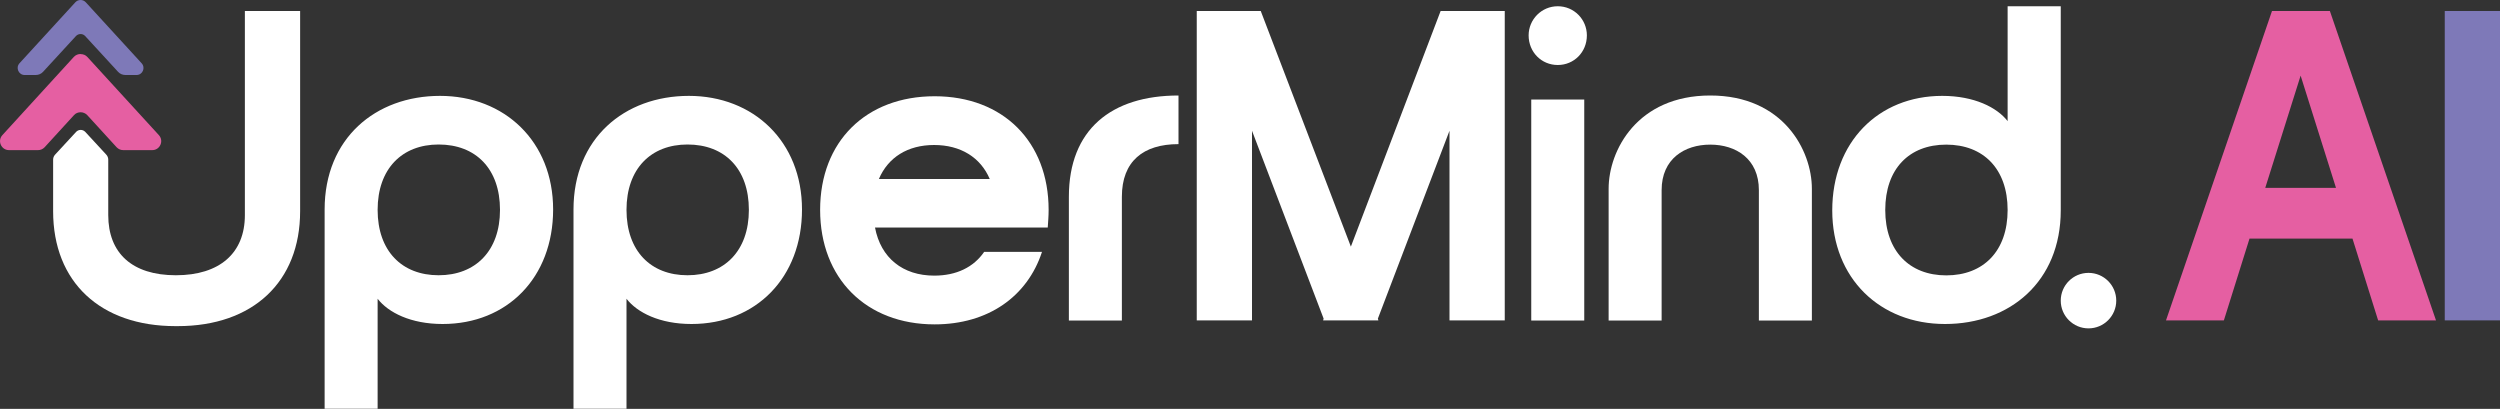
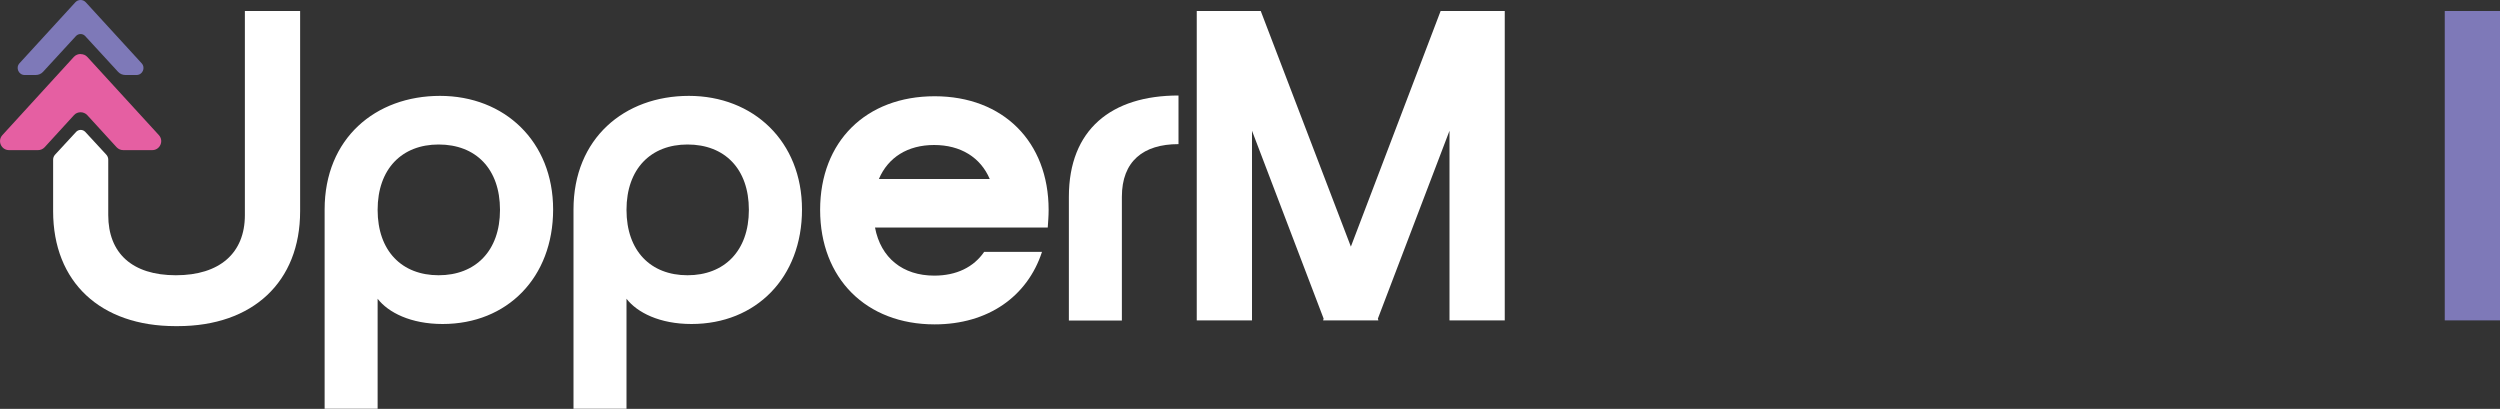
<svg xmlns="http://www.w3.org/2000/svg" id="Layer_2" data-name="Layer 2" viewBox="0 0 200 32.71">
  <rect x="0" y="0" width="200" height="32.71" fill="#333333" stroke="none" />
  <defs>
    <style>
      .cls-1 {
        fill: #7e79b8;
      }

      .cls-2 {
        fill: #fff;
      }

      .cls-3 {
        fill: #e55fa2;
      }
    </style>
  </defs>
  <g id="Layer_1-2" data-name="Layer 1">
    <g>
      <path class="cls-2" d="M19.59.88v16.33c0,3.04-2.02,4.81-5.52,4.81s-5.41-1.77-5.41-4.81v-4.44c0-.15-.06-.29-.15-.39l-1.69-1.83c-.2-.21-.53-.21-.73,0l-1.69,1.83c-.1.11-.15.25-.15.39v4.13c0,5.66,3.78,9.19,9.79,9.19h.18c6.01,0,9.79-3.54,9.79-9.19V.88h-4.42Z" />
      <path class="cls-2" d="M25.97,32.71v-15.95c0-5.69,4.07-9.09,9.23-9.09s9.05,3.64,9.05,9.09-3.68,9.16-8.84,9.16c-2.55,0-4.35-.92-5.2-2.02v8.8h-4.24ZM35.09,11.56c-2.93,0-4.88,1.94-4.88,5.23s1.94,5.23,4.88,5.23,4.91-1.94,4.91-5.23-1.94-5.23-4.91-5.23Z" />
      <path class="cls-2" d="M45.88,32.71v-15.95c0-5.69,4.07-9.09,9.23-9.09s9.05,3.64,9.05,9.09-3.68,9.16-8.84,9.16c-2.55,0-4.35-.92-5.2-2.02v8.8h-4.24ZM55,11.56c-2.93,0-4.88,1.94-4.88,5.23s1.94,5.23,4.88,5.23,4.91-1.94,4.91-5.23-1.94-5.23-4.91-5.23Z" />
      <path class="cls-2" d="M78.73,20.15h4.63c-1.17,3.57-4.31,5.8-8.59,5.8-5.48,0-9.16-3.68-9.16-9.16s3.68-9.09,9.16-9.09,9.12,3.64,9.12,9.09c0,.5-.04.95-.07,1.41h-13.82c.46,2.44,2.23,3.85,4.74,3.85,1.77,0,3.15-.67,4-1.91ZM79.18,14.32c-.74-1.73-2.33-2.72-4.45-2.72s-3.68.99-4.42,2.72h8.87Z" />
      <path class="cls-2" d="M94.28,7.64v3.89c-2.83,0-4.53,1.38-4.53,4.21v9.9h-4.24v-9.9c0-5.37,3.39-8.1,8.77-8.1Z" />
      <path class="cls-2" d="M95.73.88h5.13l7.21,18.85L115.25.88h5.13v24.75h-4.42v-15.17l-5.73,15.03.04.14h-4.42l.04-.14-5.73-15.03v15.17h-4.42V.88Z" />
-       <path class="cls-2" d="M124.62.5c1.31,0,2.33,1.06,2.33,2.33,0,1.34-1.03,2.37-2.33,2.37s-2.33-1.03-2.33-2.37c0-1.27,1.03-2.33,2.33-2.33ZM122.5,7.96h4.24v17.68h-4.24V7.96Z" />
-       <path class="cls-2" d="M144.95,15.1v10.54h-4.24v-10.43c0-2.51-1.84-3.64-3.89-3.64s-3.89,1.13-3.89,3.64v10.43h-4.24v-10.54c0-3.08,2.3-7.46,8.13-7.46s8.13,4.38,8.13,7.46Z" />
-       <path class="cls-2" d="M164.86.5v16.33c0,5.69-4.07,9.09-9.26,9.09s-9.02-3.64-9.02-9.09,3.68-9.16,8.8-9.16c2.55,0,4.38.92,5.23,2.02V.5h4.24ZM155.7,22.03c2.97,0,4.91-1.94,4.91-5.23s-1.94-5.23-4.91-5.23-4.88,1.94-4.88,5.23,1.94,5.23,4.88,5.23Z" />
-       <path class="cls-3" d="M181.76.88h4.63l8.49,24.75h-4.63l-2.05-6.54h-8.24l-2.05,6.54h-4.63L181.76.88ZM186.88,15.03l-2.83-8.98-2.83,8.98h5.66Z" />
      <path class="cls-1" d="M195.58.88h4.42v24.75h-4.42V.88Z" />
-       <circle class="cls-2" cx="167.08" cy="24.05" r="2.22" />
      <path class="cls-1" d="M10.03,6h.89c.49,0,.74-.58.41-.94L6.86.18c-.22-.24-.61-.24-.83,0L1.56,5.06c-.33.36-.07.94.41.94h.89c.22,0,.44-.09.59-.26l2.63-2.86c.2-.21.53-.21.73,0l2.63,2.86c.15.17.37.26.59.26Z" />
      <path class="cls-3" d="M6.44,4.32c-.19,0-.39.08-.53.23L.19,10.81c-.42.46-.09,1.2.53,1.2h2.32c.2,0,.39-.08.53-.23l2.35-2.57c.14-.16.34-.23.53-.23s.39.08.53.23l2.35,2.57c.14.15.33.23.53.23h2.32c.62,0,.95-.74.53-1.2l-5.72-6.25c-.14-.16-.34-.23-.53-.23Z" />
    </g>
  </g>
</svg>